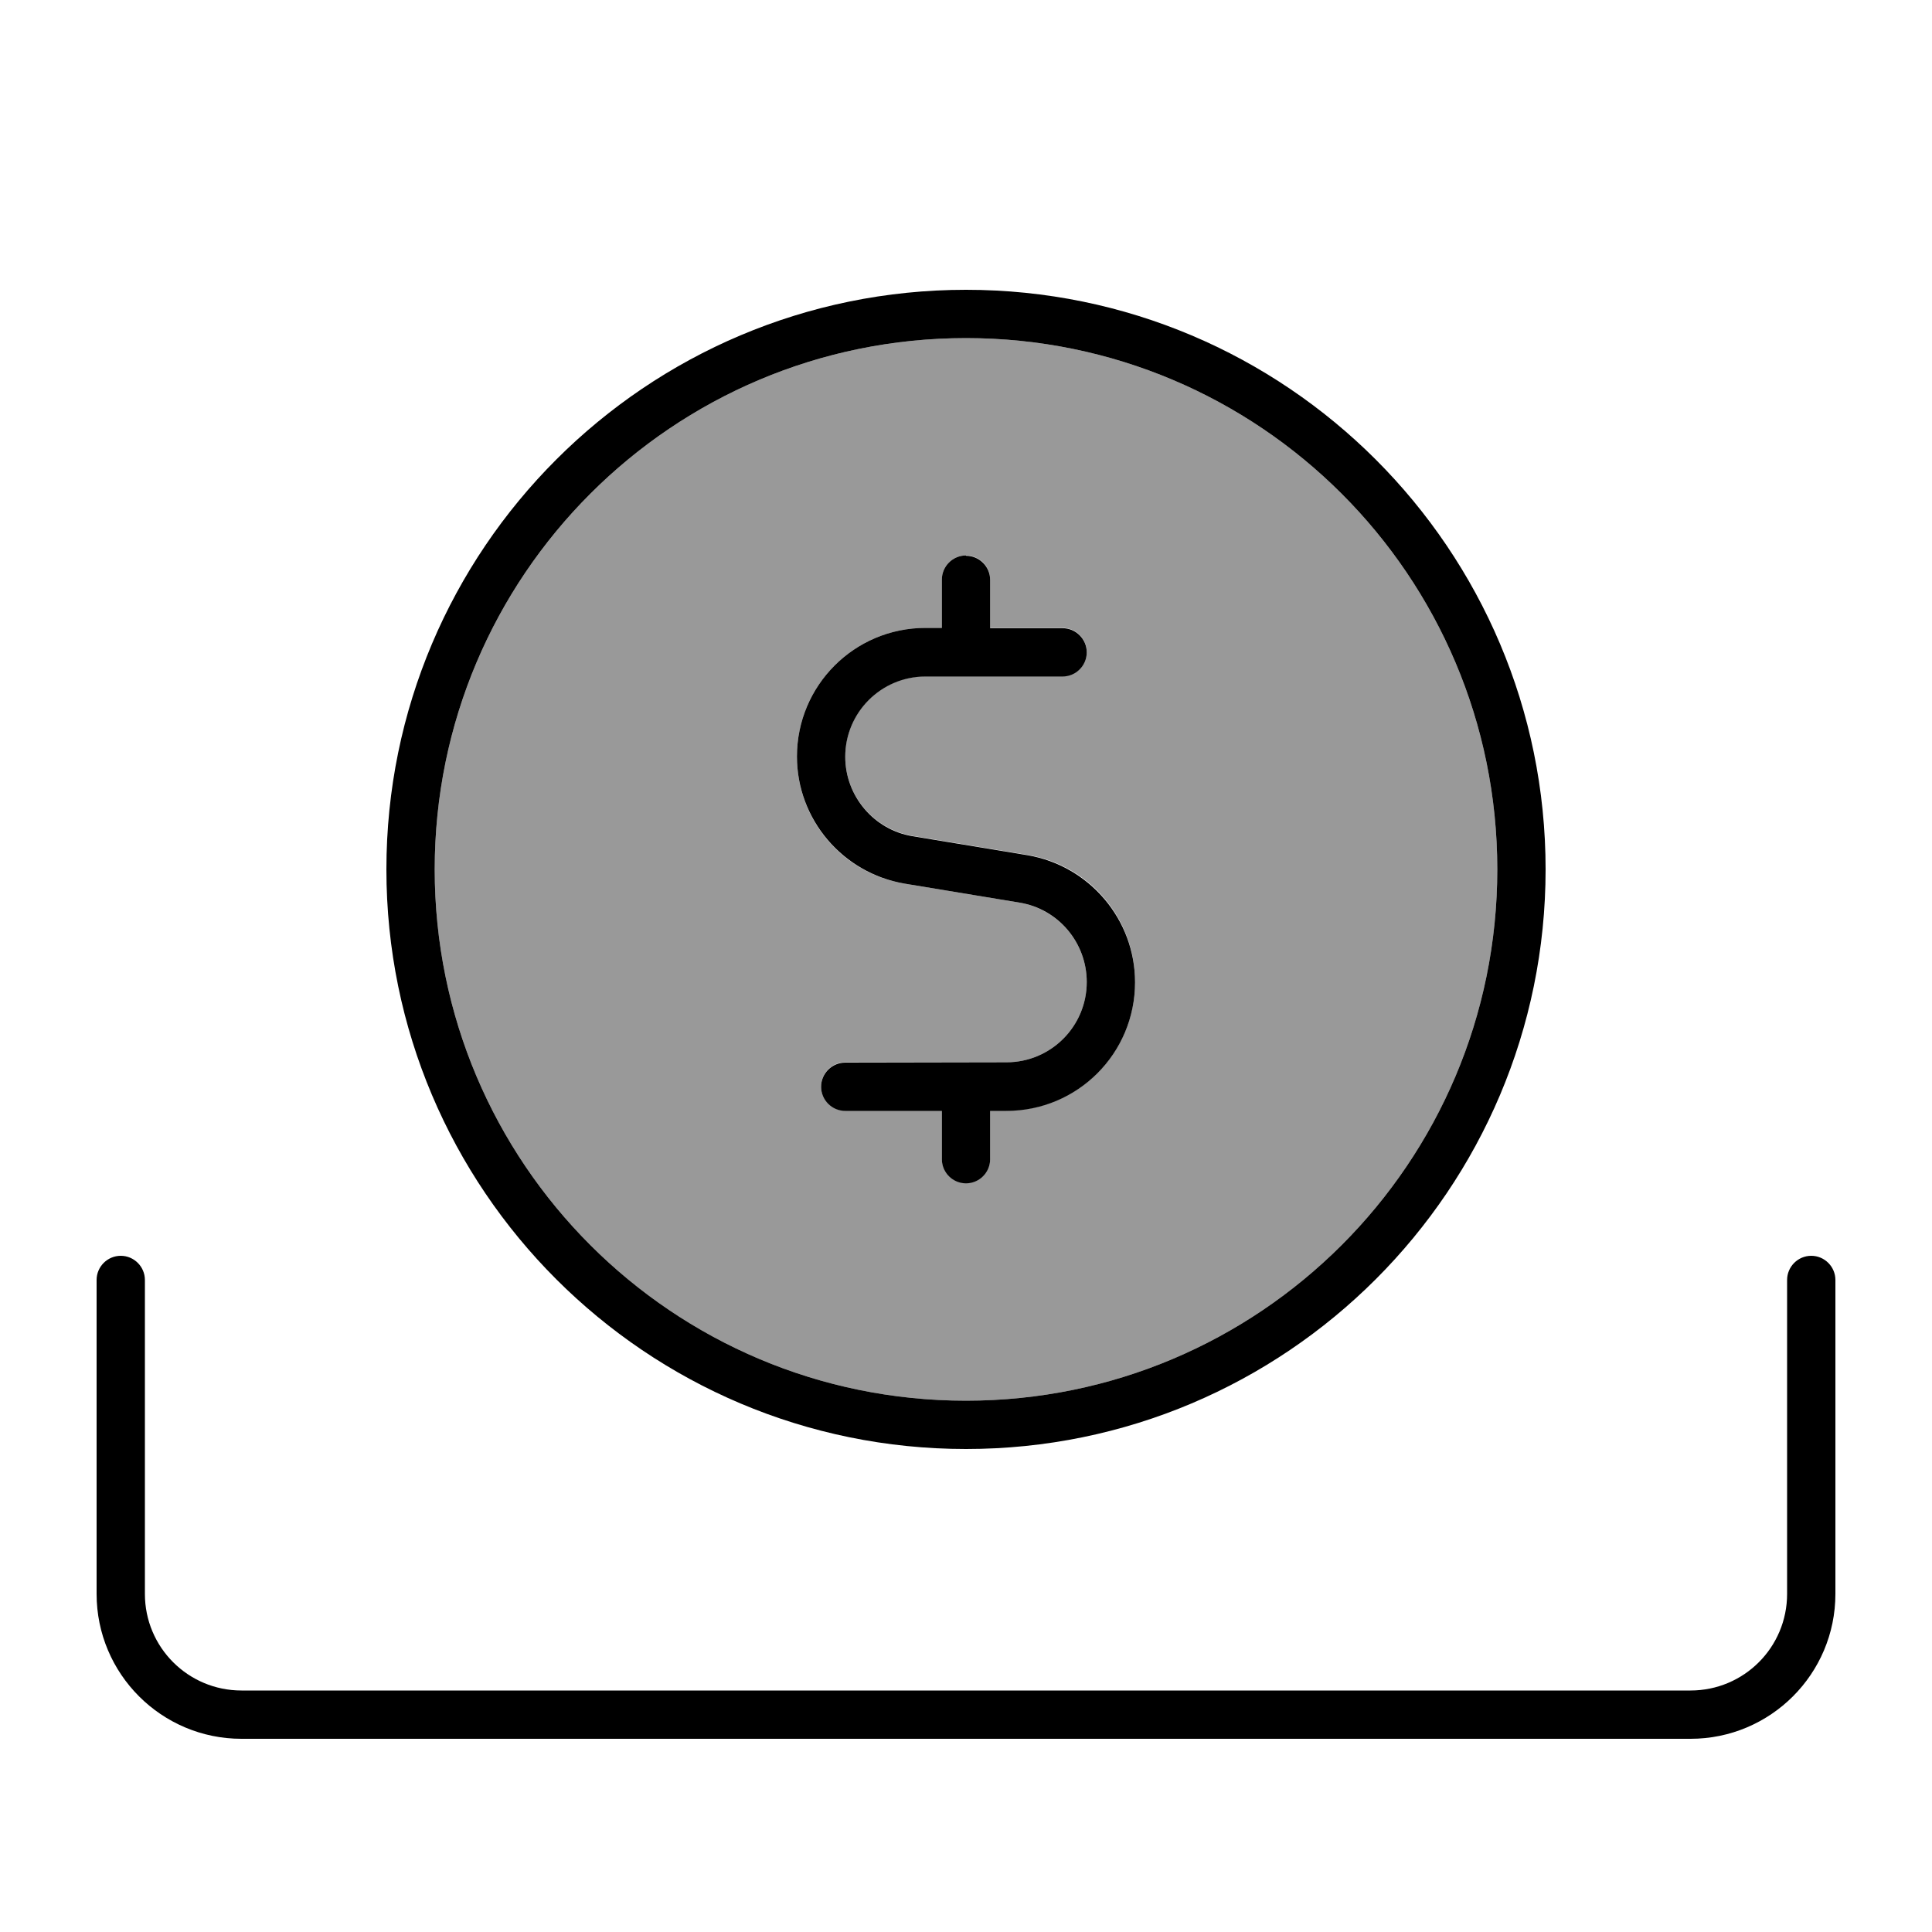
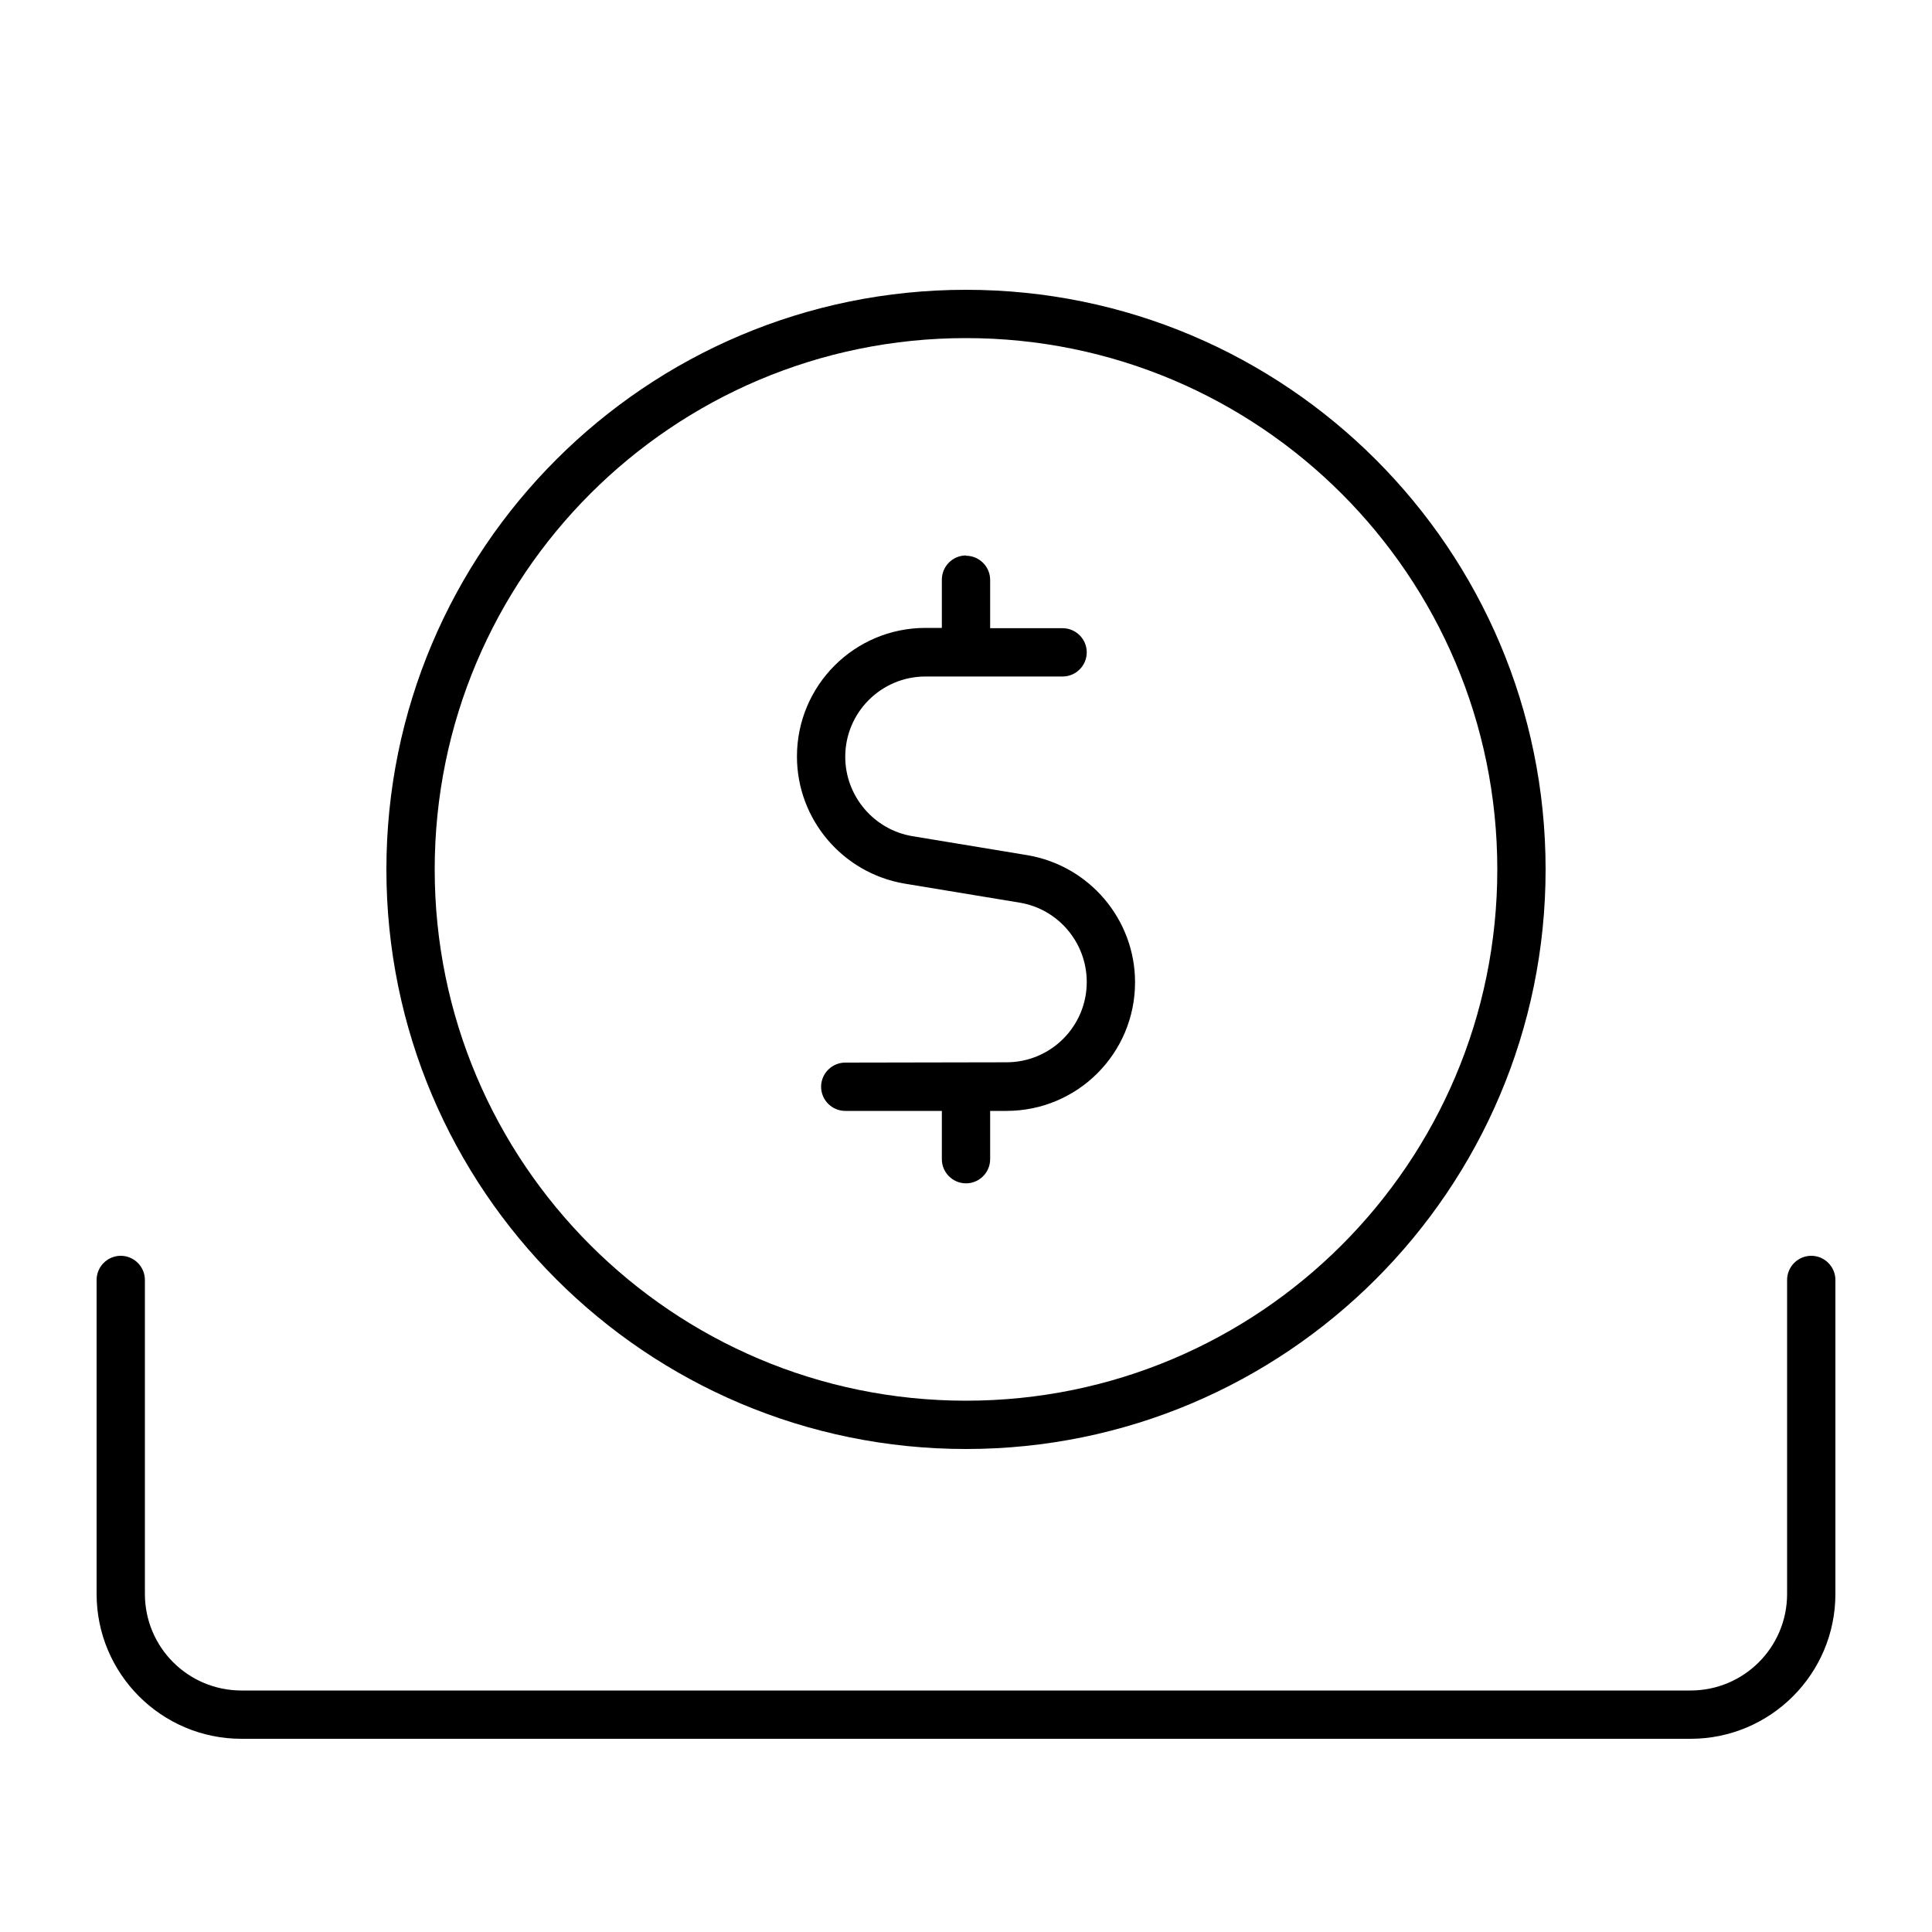
<svg xmlns="http://www.w3.org/2000/svg" viewBox="0 0 640 640">
-   <path opacity=".4" fill="currentColor" d="M144 288C144 385.2 222.8 464 320 464C417.2 464 496 385.2 496 288C496 190.8 417.2 112 320 112C222.8 112 144 190.8 144 288zM264 250.6C264 227 283.1 208 306.6 208L312 208L312 192C312 187.6 315.6 184 320 184C324.4 184 328 187.6 328 192L328 208L352 208C356.4 208 360 211.6 360 216C360 220.4 356.4 224 352 224L306.6 224C291.9 224 280 235.9 280 250.6C280 263.6 289.4 274.7 302.3 276.9L340.4 283.2C361 286.6 376 304.4 376 325.3C376 348.9 356.9 367.9 333.4 367.9L328 367.9L328 383.9C328 388.3 324.4 391.9 320 391.9C315.6 391.9 312 388.3 312 383.9L312 367.9L280 367.9C275.6 367.9 272 364.3 272 359.9C272 355.5 275.6 351.9 280 351.9L333.4 351.9C348.1 351.9 360 340 360 325.3C360 312.3 350.6 301.2 337.7 299L299.6 292.7C279 289.3 264 271.5 264 250.6z" />
  <path fill="currentColor" d="M320 112C417.2 112 496 190.8 496 288C496 385.2 417.2 464 320 464C222.8 464 144 385.2 144 288C144 190.8 222.8 112 320 112zM320 480C426 480 512 394 512 288C512 182 426 96 320 96C214 96 128 182 128 288C128 394 214 480 320 480zM40 416C35.6 416 32 419.6 32 424L32 528C32 554.5 53.5 576 80 576L560 576C586.5 576 608 554.5 608 528L608 424C608 419.6 604.4 416 600 416C595.6 416 592 419.6 592 424L592 528C592 545.7 577.7 560 560 560L80 560C62.3 560 48 545.7 48 528L48 424C48 419.6 44.4 416 40 416zM320 184C315.6 184 312 187.6 312 192L312 208L306.6 208C283 208 264 227.1 264 250.6C264 271.4 279.1 289.2 299.6 292.7L337.7 299C350.6 301.1 360 312.3 360 325.3C360 340 348.1 351.9 333.4 351.9L280 352C275.6 352 272 355.6 272 360C272 364.4 275.6 368 280 368L312 368L312 384C312 388.4 315.6 392 320 392C324.4 392 328 388.4 328 384L328 368L333.4 368C357 368 376 348.9 376 325.4C376 304.6 360.9 286.8 340.4 283.3L302.3 277C289.5 274.9 280 263.7 280 250.7C280 236 291.9 224.1 306.6 224.1L352 224.1C356.4 224.1 360 220.5 360 216.1C360 211.7 356.4 208.1 352 208.1L328 208.1L328 192.1C328 187.7 324.4 184.1 320 184.1z" />
</svg>